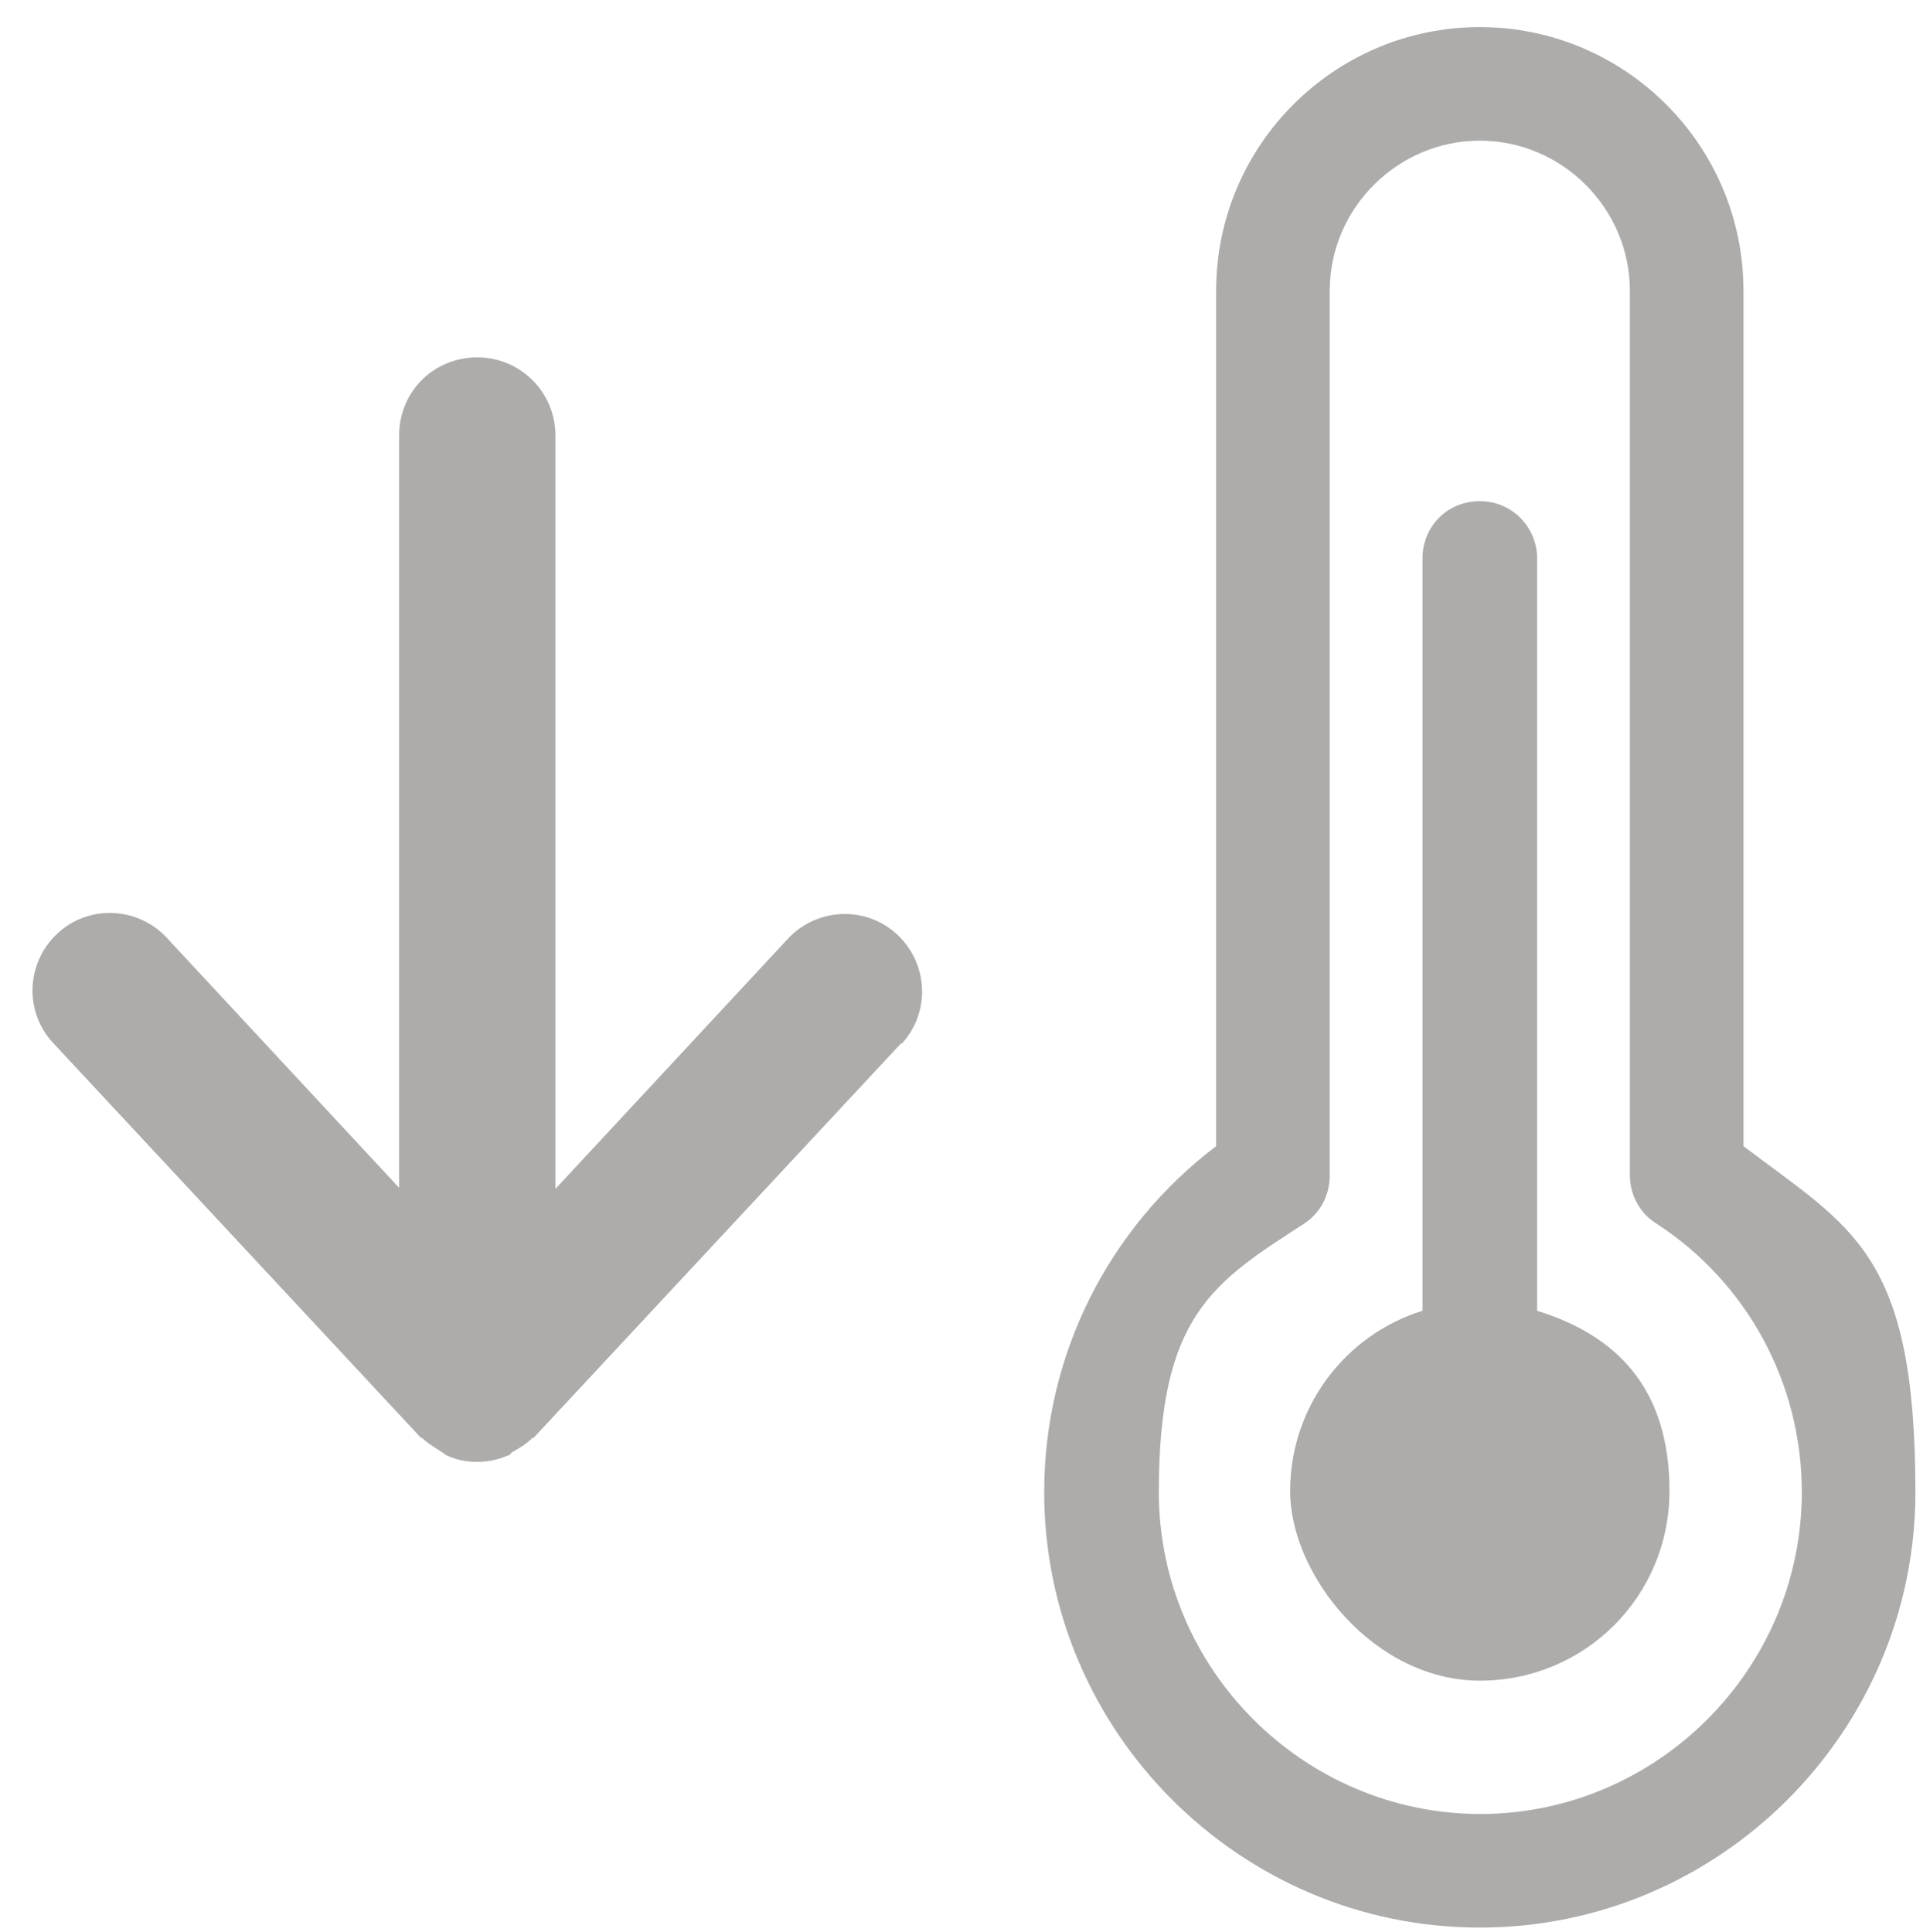
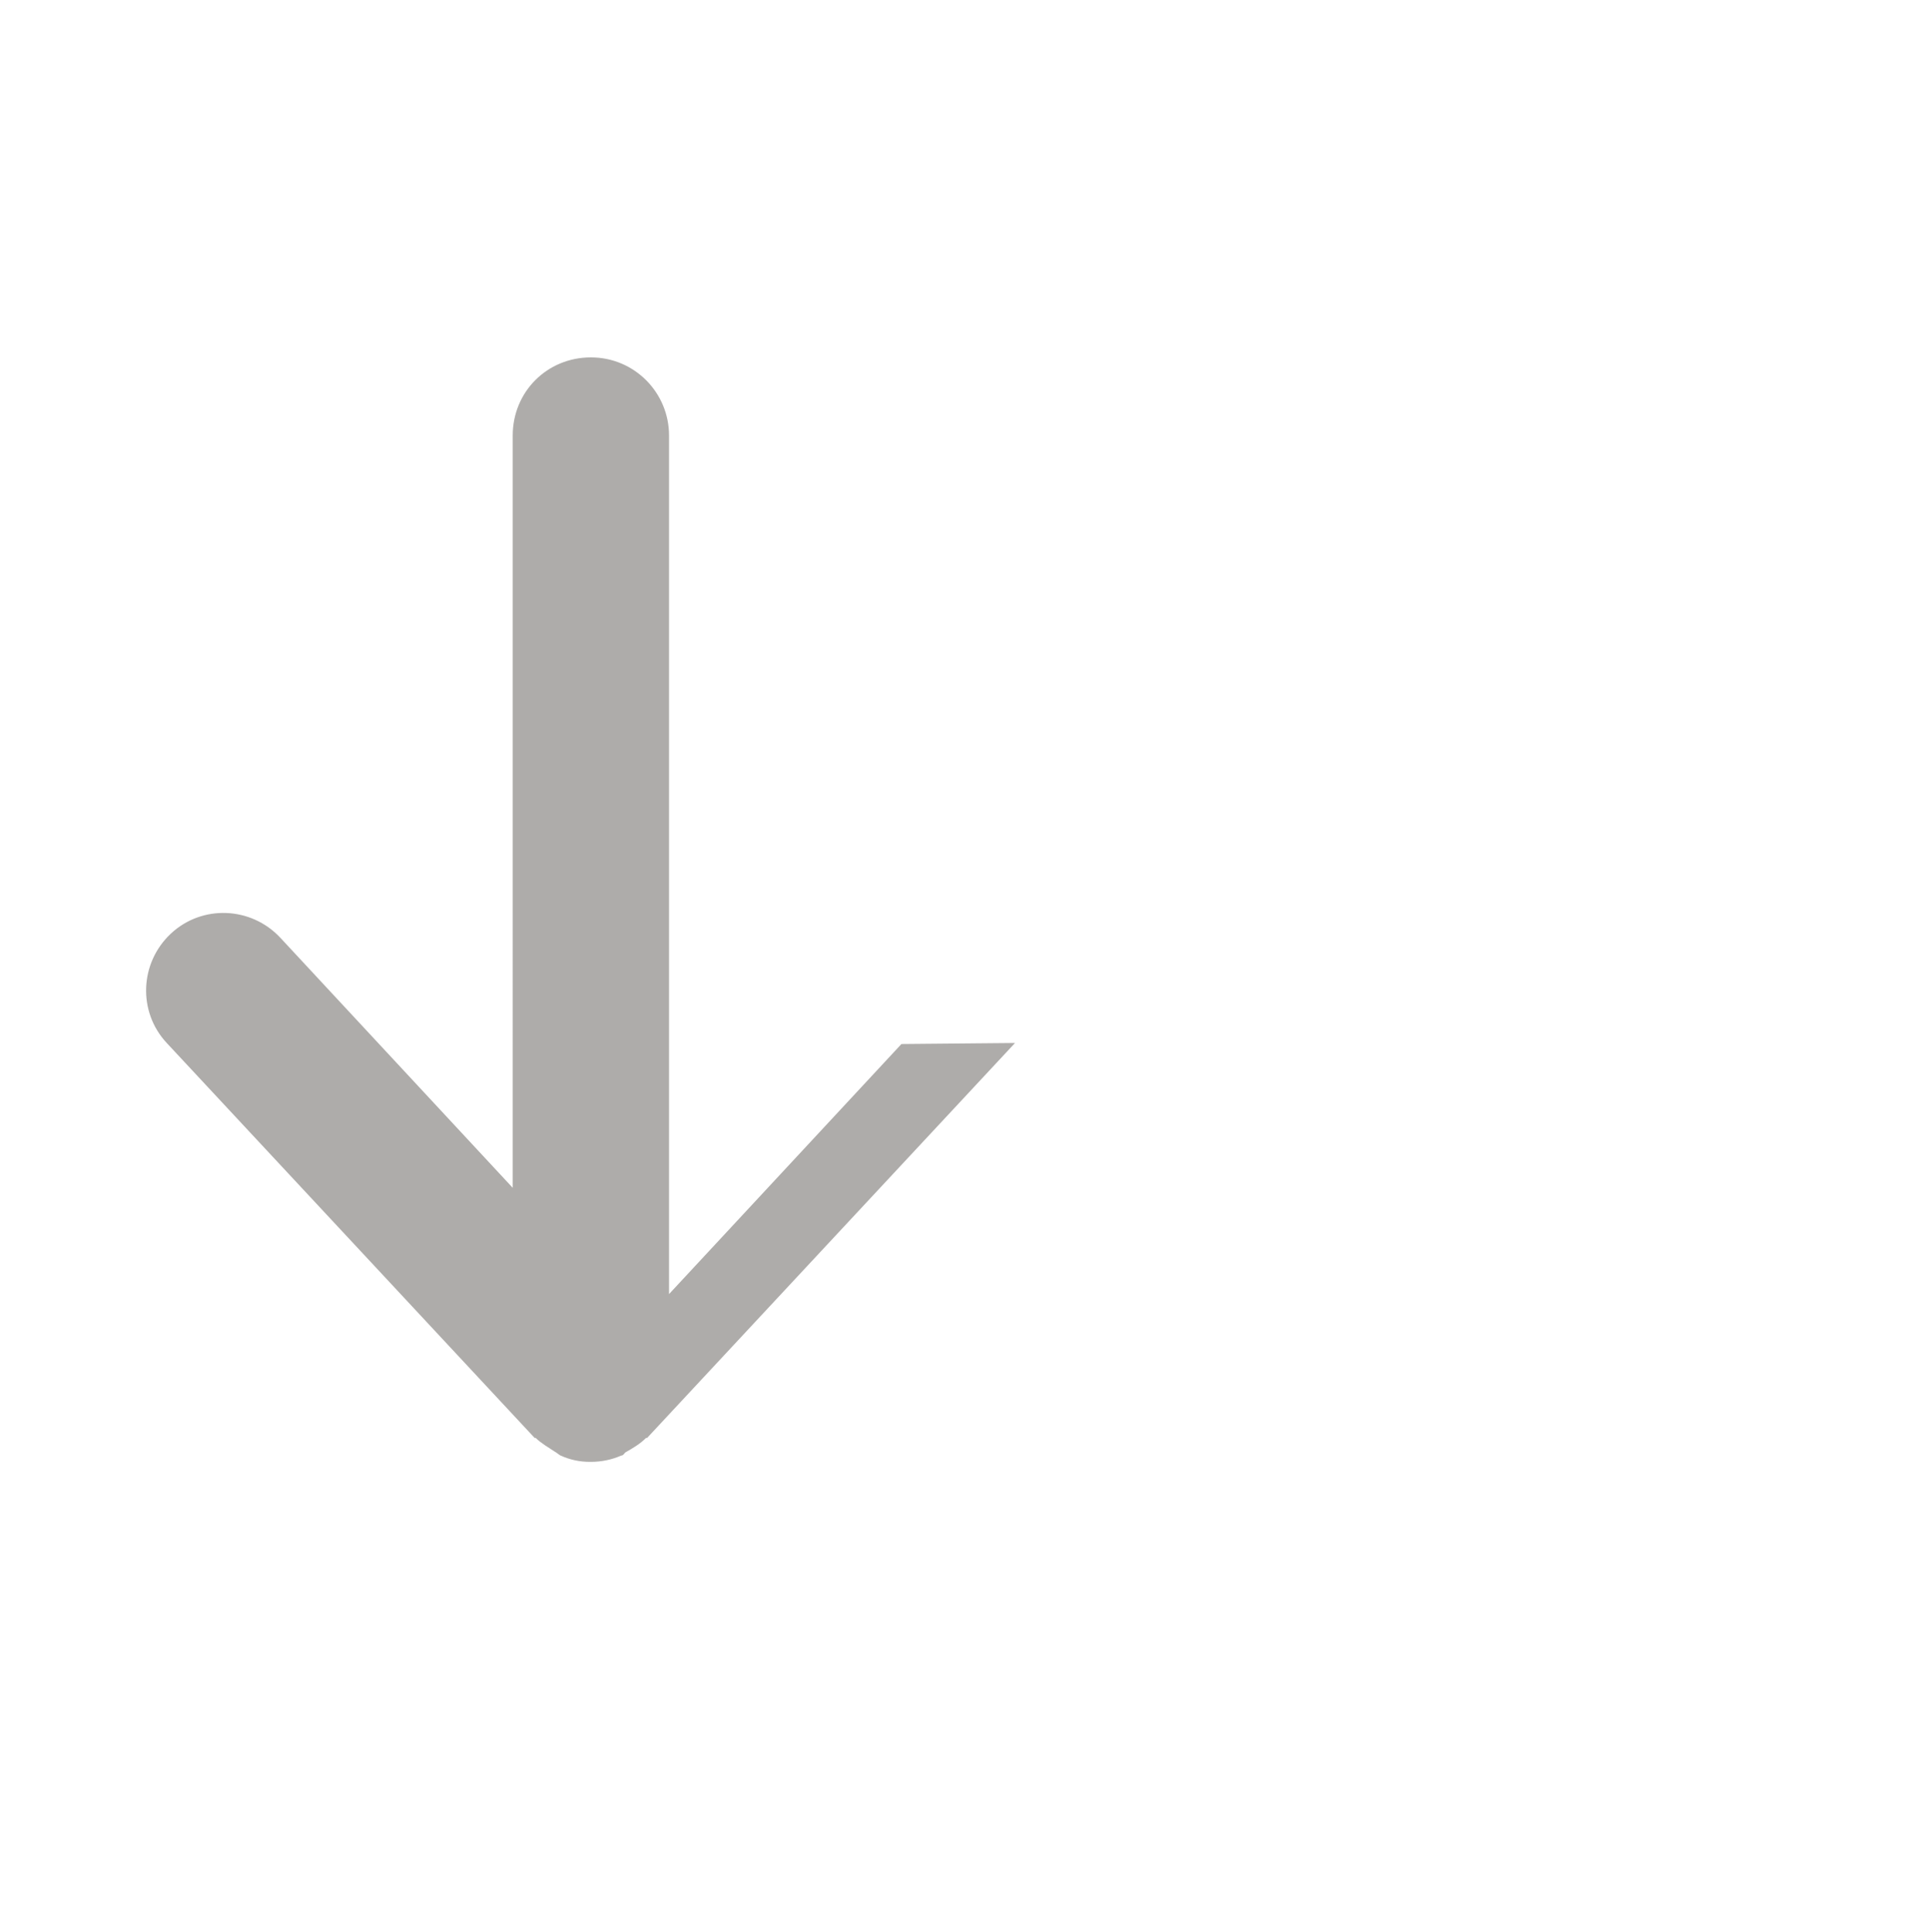
<svg xmlns="http://www.w3.org/2000/svg" id="a" viewBox="0 0 185.2 185.4">
  <defs>
    <style>.b{fill:#aeacaa;}</style>
  </defs>
-   <path class="b" d="M142.1,174.1c-17,0-30.9-13.9-30.9-30.9s5.2-20.1,14-25.8c1.5-1,2.4-2.7,2.4-4.6V27.9c0-7.9,6.5-14.4,14.4-14.4s14.4,6.5,14.4,14.4V112.8c0,1.8,.9,3.6,2.5,4.6,8.8,5.7,14,15.4,14,25.8,0,17-13.9,30.9-30.9,30.9m25.3-64.1V27.9c0-14-11.4-25.3-25.3-25.3s-25.3,11.3-25.3,25.3V110c-10.4,7.9-16.5,20.1-16.5,33.2,0,23,18.8,41.8,41.8,41.8s41.8-18.8,41.8-41.8-6.1-25.3-16.5-33.2" />
-   <path class="b" d="M147.5,125.8V53.6c0-3-2.4-5.5-5.5-5.5s-5.5,2.4-5.5,5.5V125.8c-7.4,2.3-12.7,9.2-12.7,17.3s8.1,18.2,18.2,18.2,18.2-8.1,18.2-18.2-5.3-15-12.7-17.3" />
-   <path class="b" d="M86.5,100.2c2.8-3,2.6-7.7-.4-10.5-3-2.8-7.7-2.6-10.5,.4l-22.3,24V41.8c0-4.1-3.3-7.5-7.5-7.5s-7.5,3.3-7.5,7.5V114l-22.3-24c-2.8-3-7.5-3.2-10.5-.4-3,2.8-3.2,7.5-.4,10.5l35.3,37.9s0,0,.1,0c.5,.5,1.2,.9,1.8,1.3,.2,.1,.4,.3,.6,.4,.9,.4,1.8,.6,2.8,.6,0,0,0,0,.1,0h0c1,0,2-.2,2.9-.6,.2,0,.3-.2,.4-.3,.7-.4,1.4-.8,2-1.4,0,0,0,0,.1,0l35.3-37.9Z" />
+   <path class="b" d="M86.5,100.2l-22.3,24V41.8c0-4.1-3.3-7.5-7.5-7.5s-7.5,3.3-7.5,7.5V114l-22.3-24c-2.8-3-7.5-3.2-10.5-.4-3,2.8-3.2,7.5-.4,10.5l35.3,37.9s0,0,.1,0c.5,.5,1.2,.9,1.8,1.3,.2,.1,.4,.3,.6,.4,.9,.4,1.8,.6,2.8,.6,0,0,0,0,.1,0h0c1,0,2-.2,2.9-.6,.2,0,.3-.2,.4-.3,.7-.4,1.4-.8,2-1.4,0,0,0,0,.1,0l35.3-37.9Z" />
</svg>